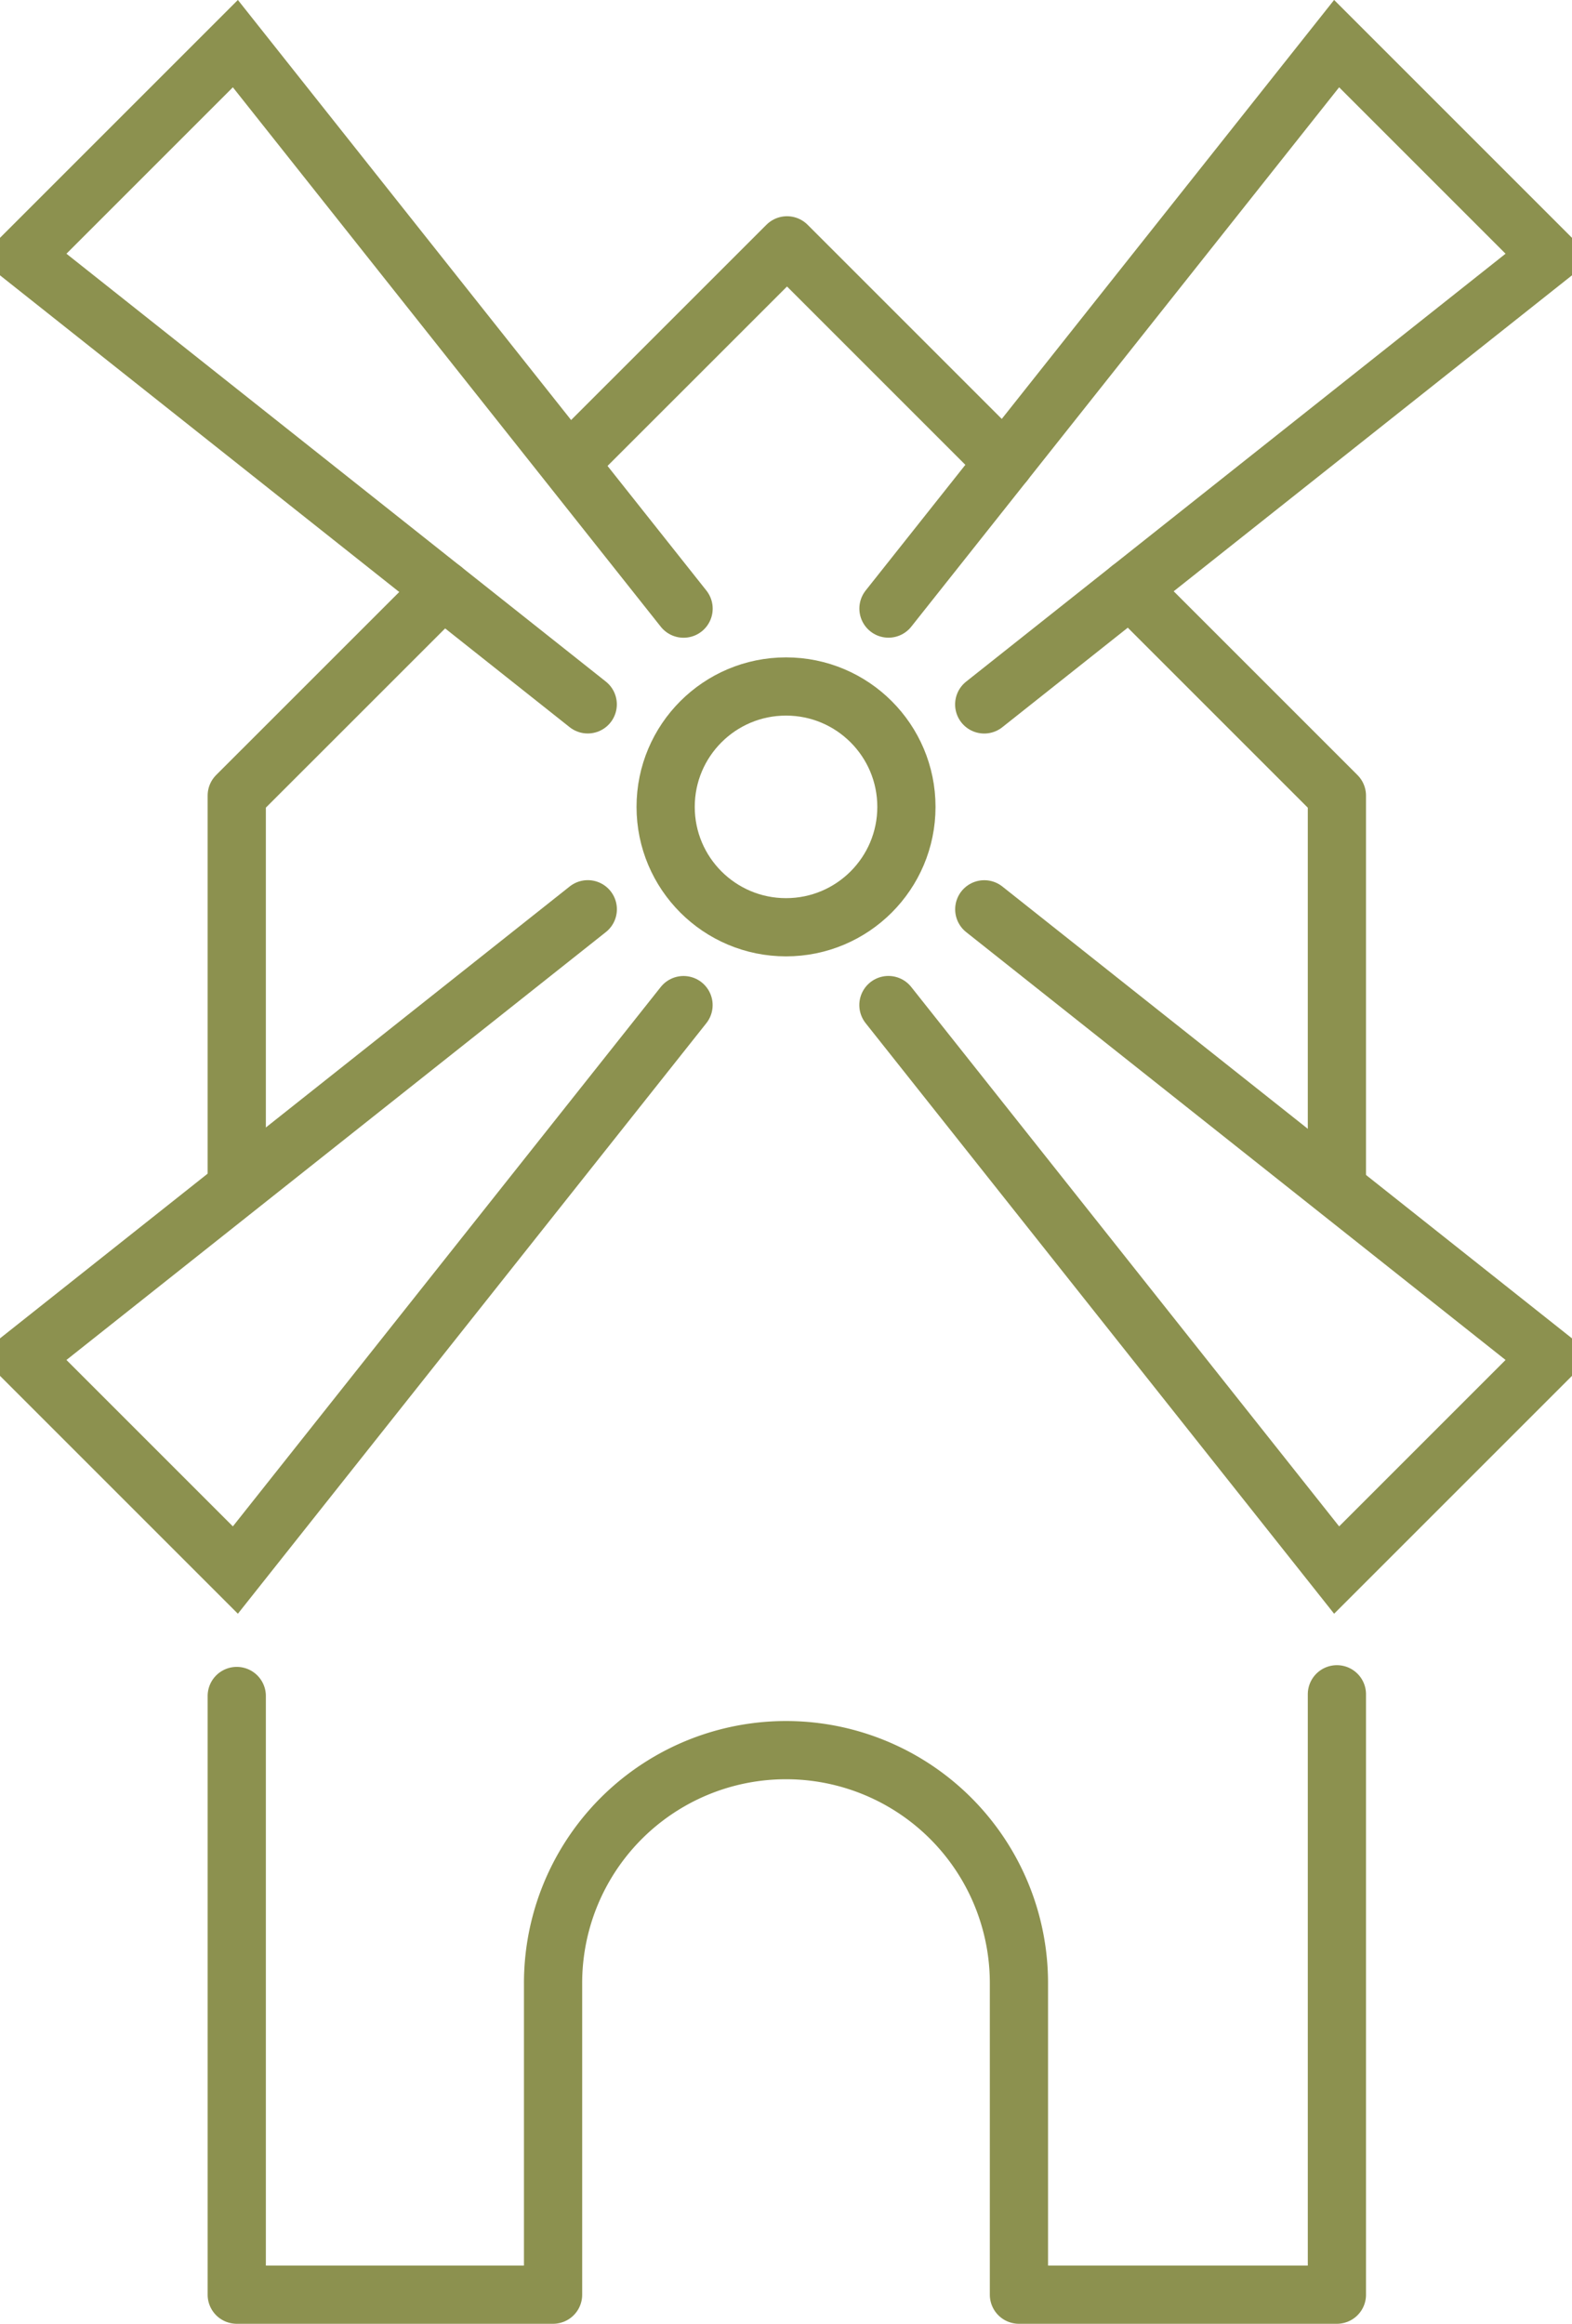
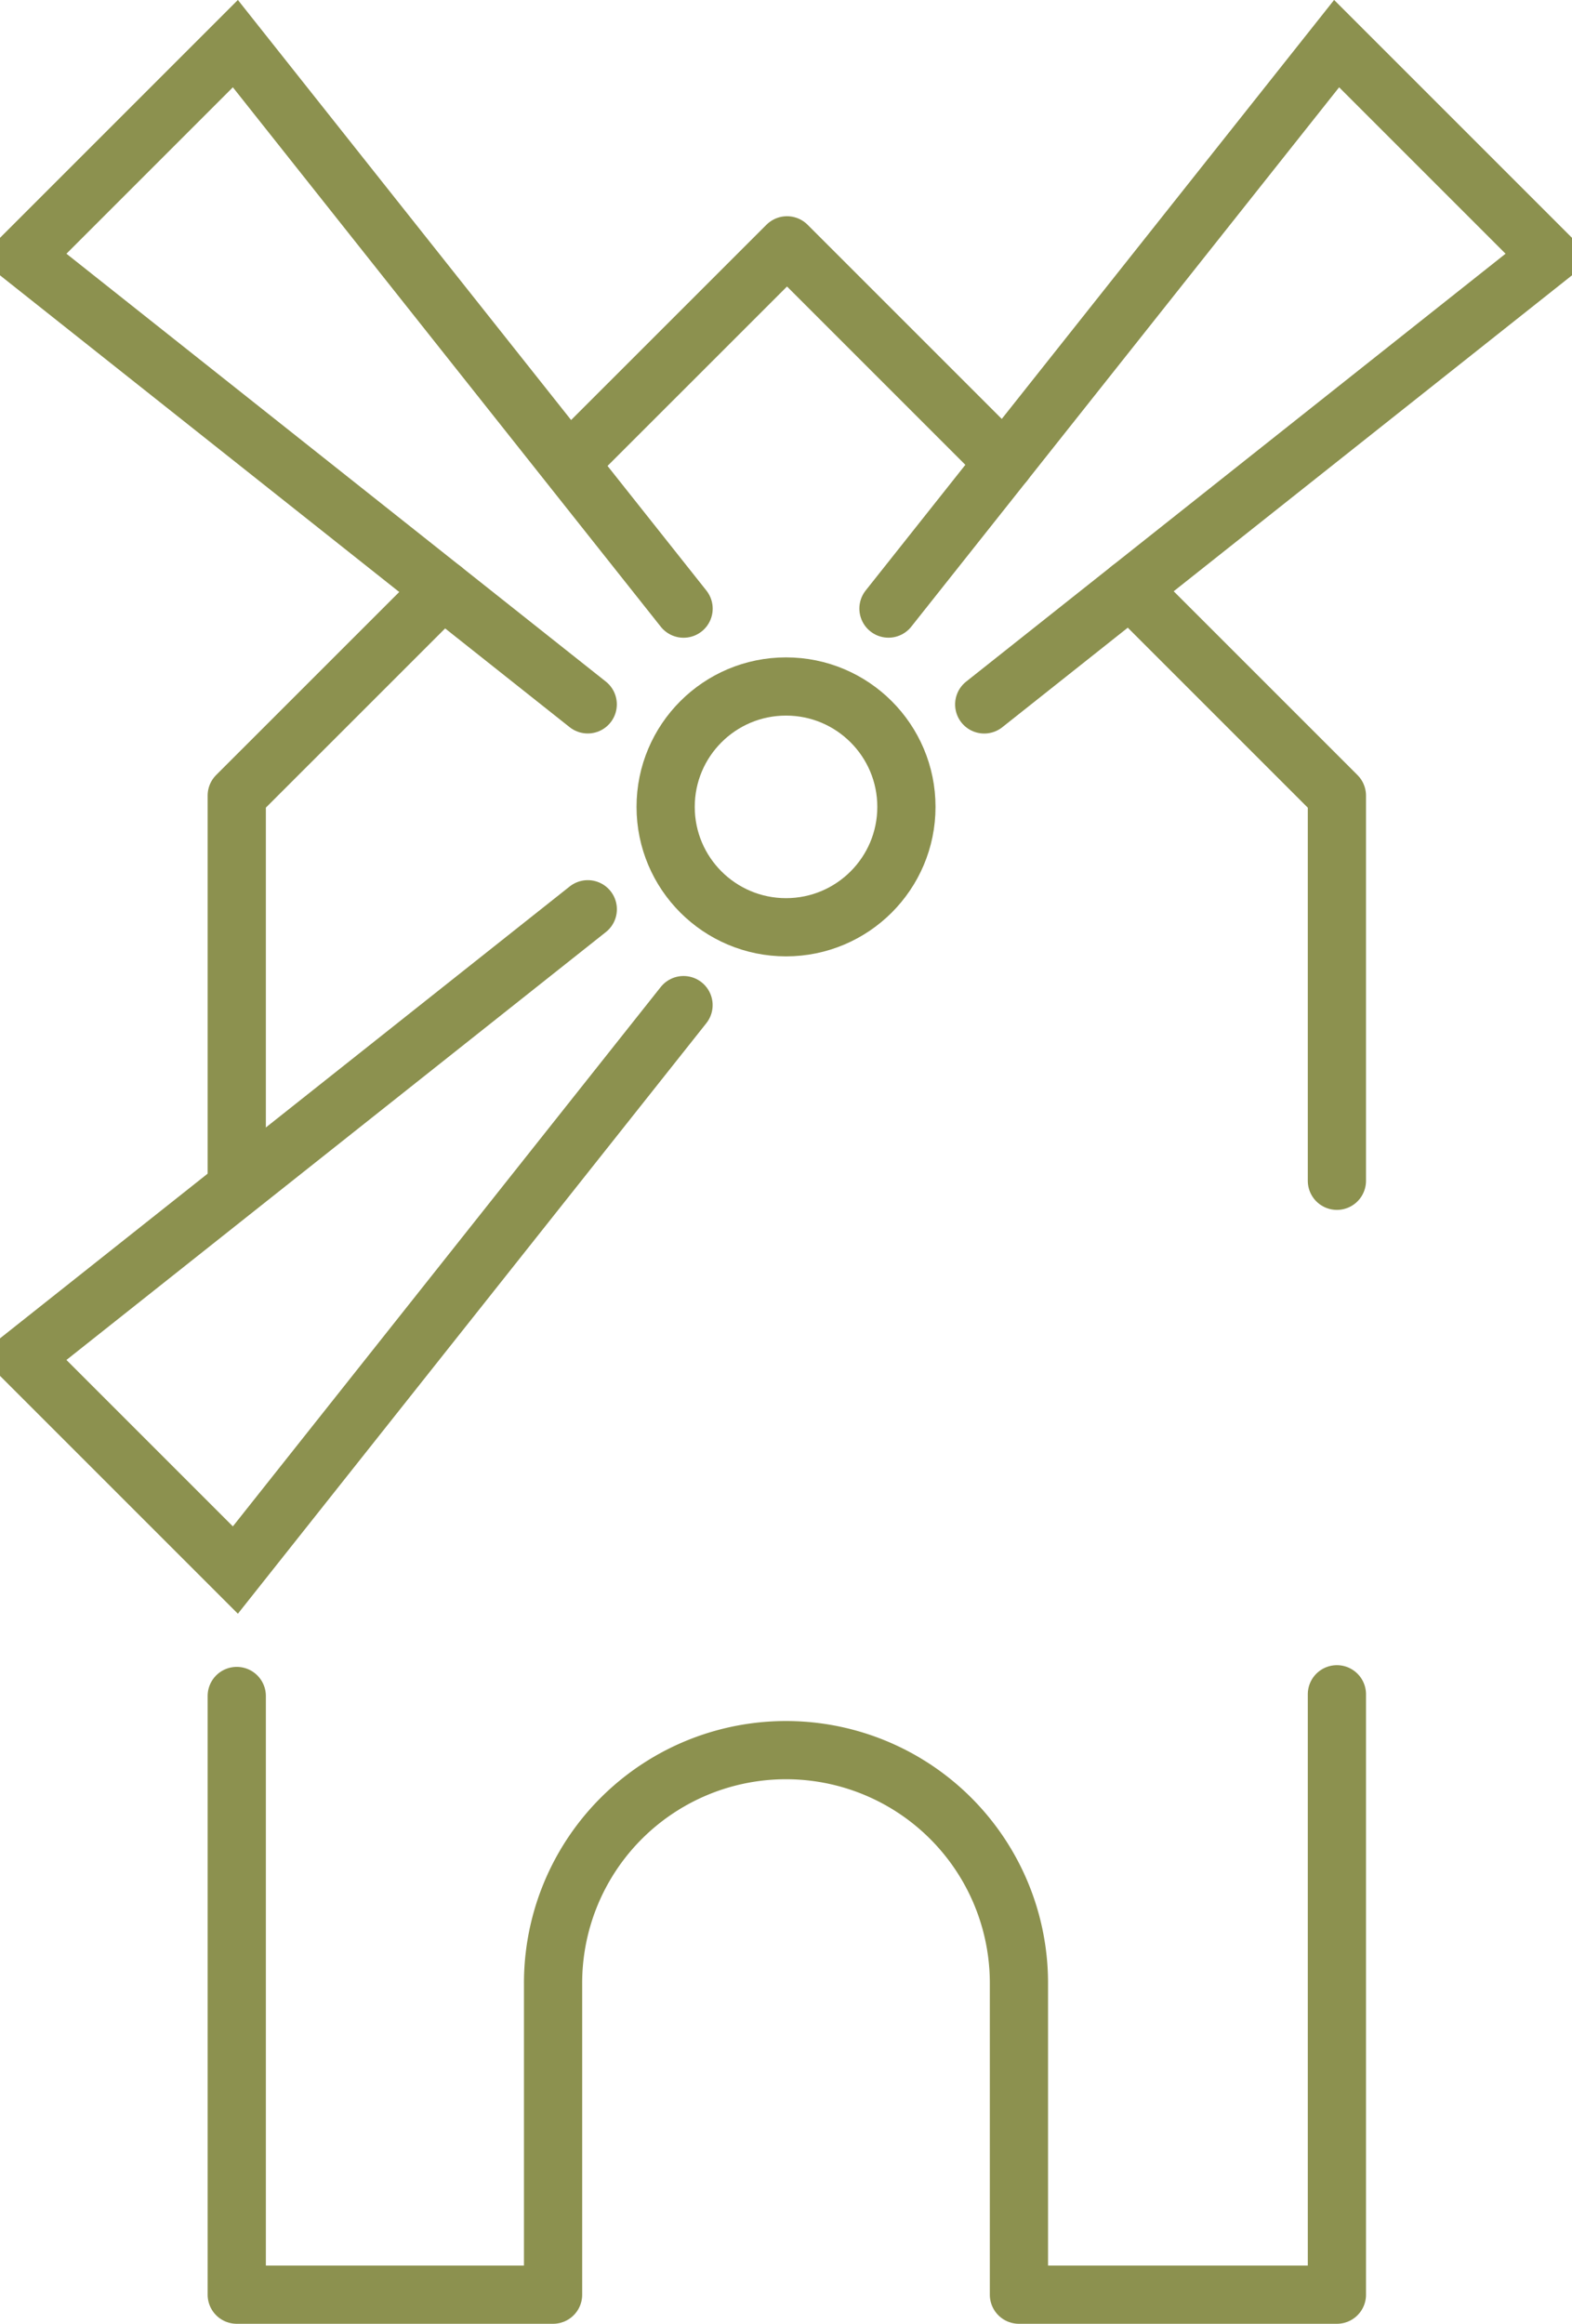
<svg xmlns="http://www.w3.org/2000/svg" preserveAspectRatio="xMidYMid slice" width="23px" height="34px" viewBox="0 0 29.329 42.235">
  <g id="Gruppe_9338" data-name="Gruppe 9338" transform="translate(-1541.244 -1093.115)">
    <g id="Gruppe_9337" data-name="Gruppe 9337">
      <path id="Pfad_8075" data-name="Pfad 8075" d="M1545.926,1123.94v10.881h5.749v-5.663a4.233,4.233,0,0,1,4.234-4.234h0a4.233,4.233,0,0,1,4.233,4.234v5.663h5.779v-10.912" fill="none" stroke="#8c914f" stroke-linecap="round" stroke-linejoin="round" stroke-width="1.058" />
      <g id="Gruppe_9336" data-name="Gruppe 9336">
        <g id="Gruppe_9332" data-name="Gruppe 9332">
          <path id="Pfad_8076" data-name="Pfad 8076" d="M1559.511,1105.918l10.269-8.146-1.932-1.932-1.932-1.932-8.145,10.268" fill="none" stroke="#8c914f" stroke-linecap="round" stroke-miterlimit="10" stroke-width="1.058" />
        </g>
        <g id="Gruppe_9333" data-name="Gruppe 9333">
          <path id="Pfad_8077" data-name="Pfad 8077" d="M1554.047,1104.177l-8.146-10.269-1.932,1.932-1.932,1.932,10.268,8.145" fill="none" stroke="#8c914f" stroke-linecap="round" stroke-miterlimit="10" stroke-width="1.058" />
        </g>
        <g id="Gruppe_9334" data-name="Gruppe 9334">
          <path id="Pfad_8078" data-name="Pfad 8078" d="M1552.306,1109.641l-10.269,8.146,1.932,1.932,1.932,1.932,8.145-10.268" fill="none" stroke="#8c914f" stroke-linecap="round" stroke-miterlimit="10" stroke-width="1.058" />
        </g>
        <g id="Gruppe_9335" data-name="Gruppe 9335">
-           <path id="Pfad_8079" data-name="Pfad 8079" d="M1557.77,1111.382l8.146,10.269,1.932-1.932,1.932-1.932-10.268-8.145" fill="none" stroke="#8c914f" stroke-linecap="round" stroke-miterlimit="10" stroke-width="1.058" />
-         </g>
+           </g>
        <circle id="Ellipse_520" data-name="Ellipse 520" cx="2.188" cy="2.188" r="2.188" transform="translate(1553.721 1105.592)" fill="none" stroke="#8c914f" stroke-linecap="round" stroke-miterlimit="10" stroke-width="1.058" />
      </g>
      <path id="Pfad_8080" data-name="Pfad 8080" d="M1562.161,1103.816l3.76,3.76v7" fill="none" stroke="#8c914f" stroke-linecap="round" stroke-linejoin="round" stroke-width="1.058" />
      <path id="Pfad_8081" data-name="Pfad 8081" d="M1552.1,1101.4l3.827-3.826.009.009,3.94,3.94" fill="none" stroke="#8c914f" stroke-linecap="round" stroke-linejoin="round" stroke-width="1.058" />
      <path id="Pfad_8082" data-name="Pfad 8082" d="M1549.673,1103.829l-3.747,3.746v6.973" fill="none" stroke="#8c914f" stroke-linecap="round" stroke-linejoin="round" stroke-width="1.058" />
    </g>
  </g>
</svg>